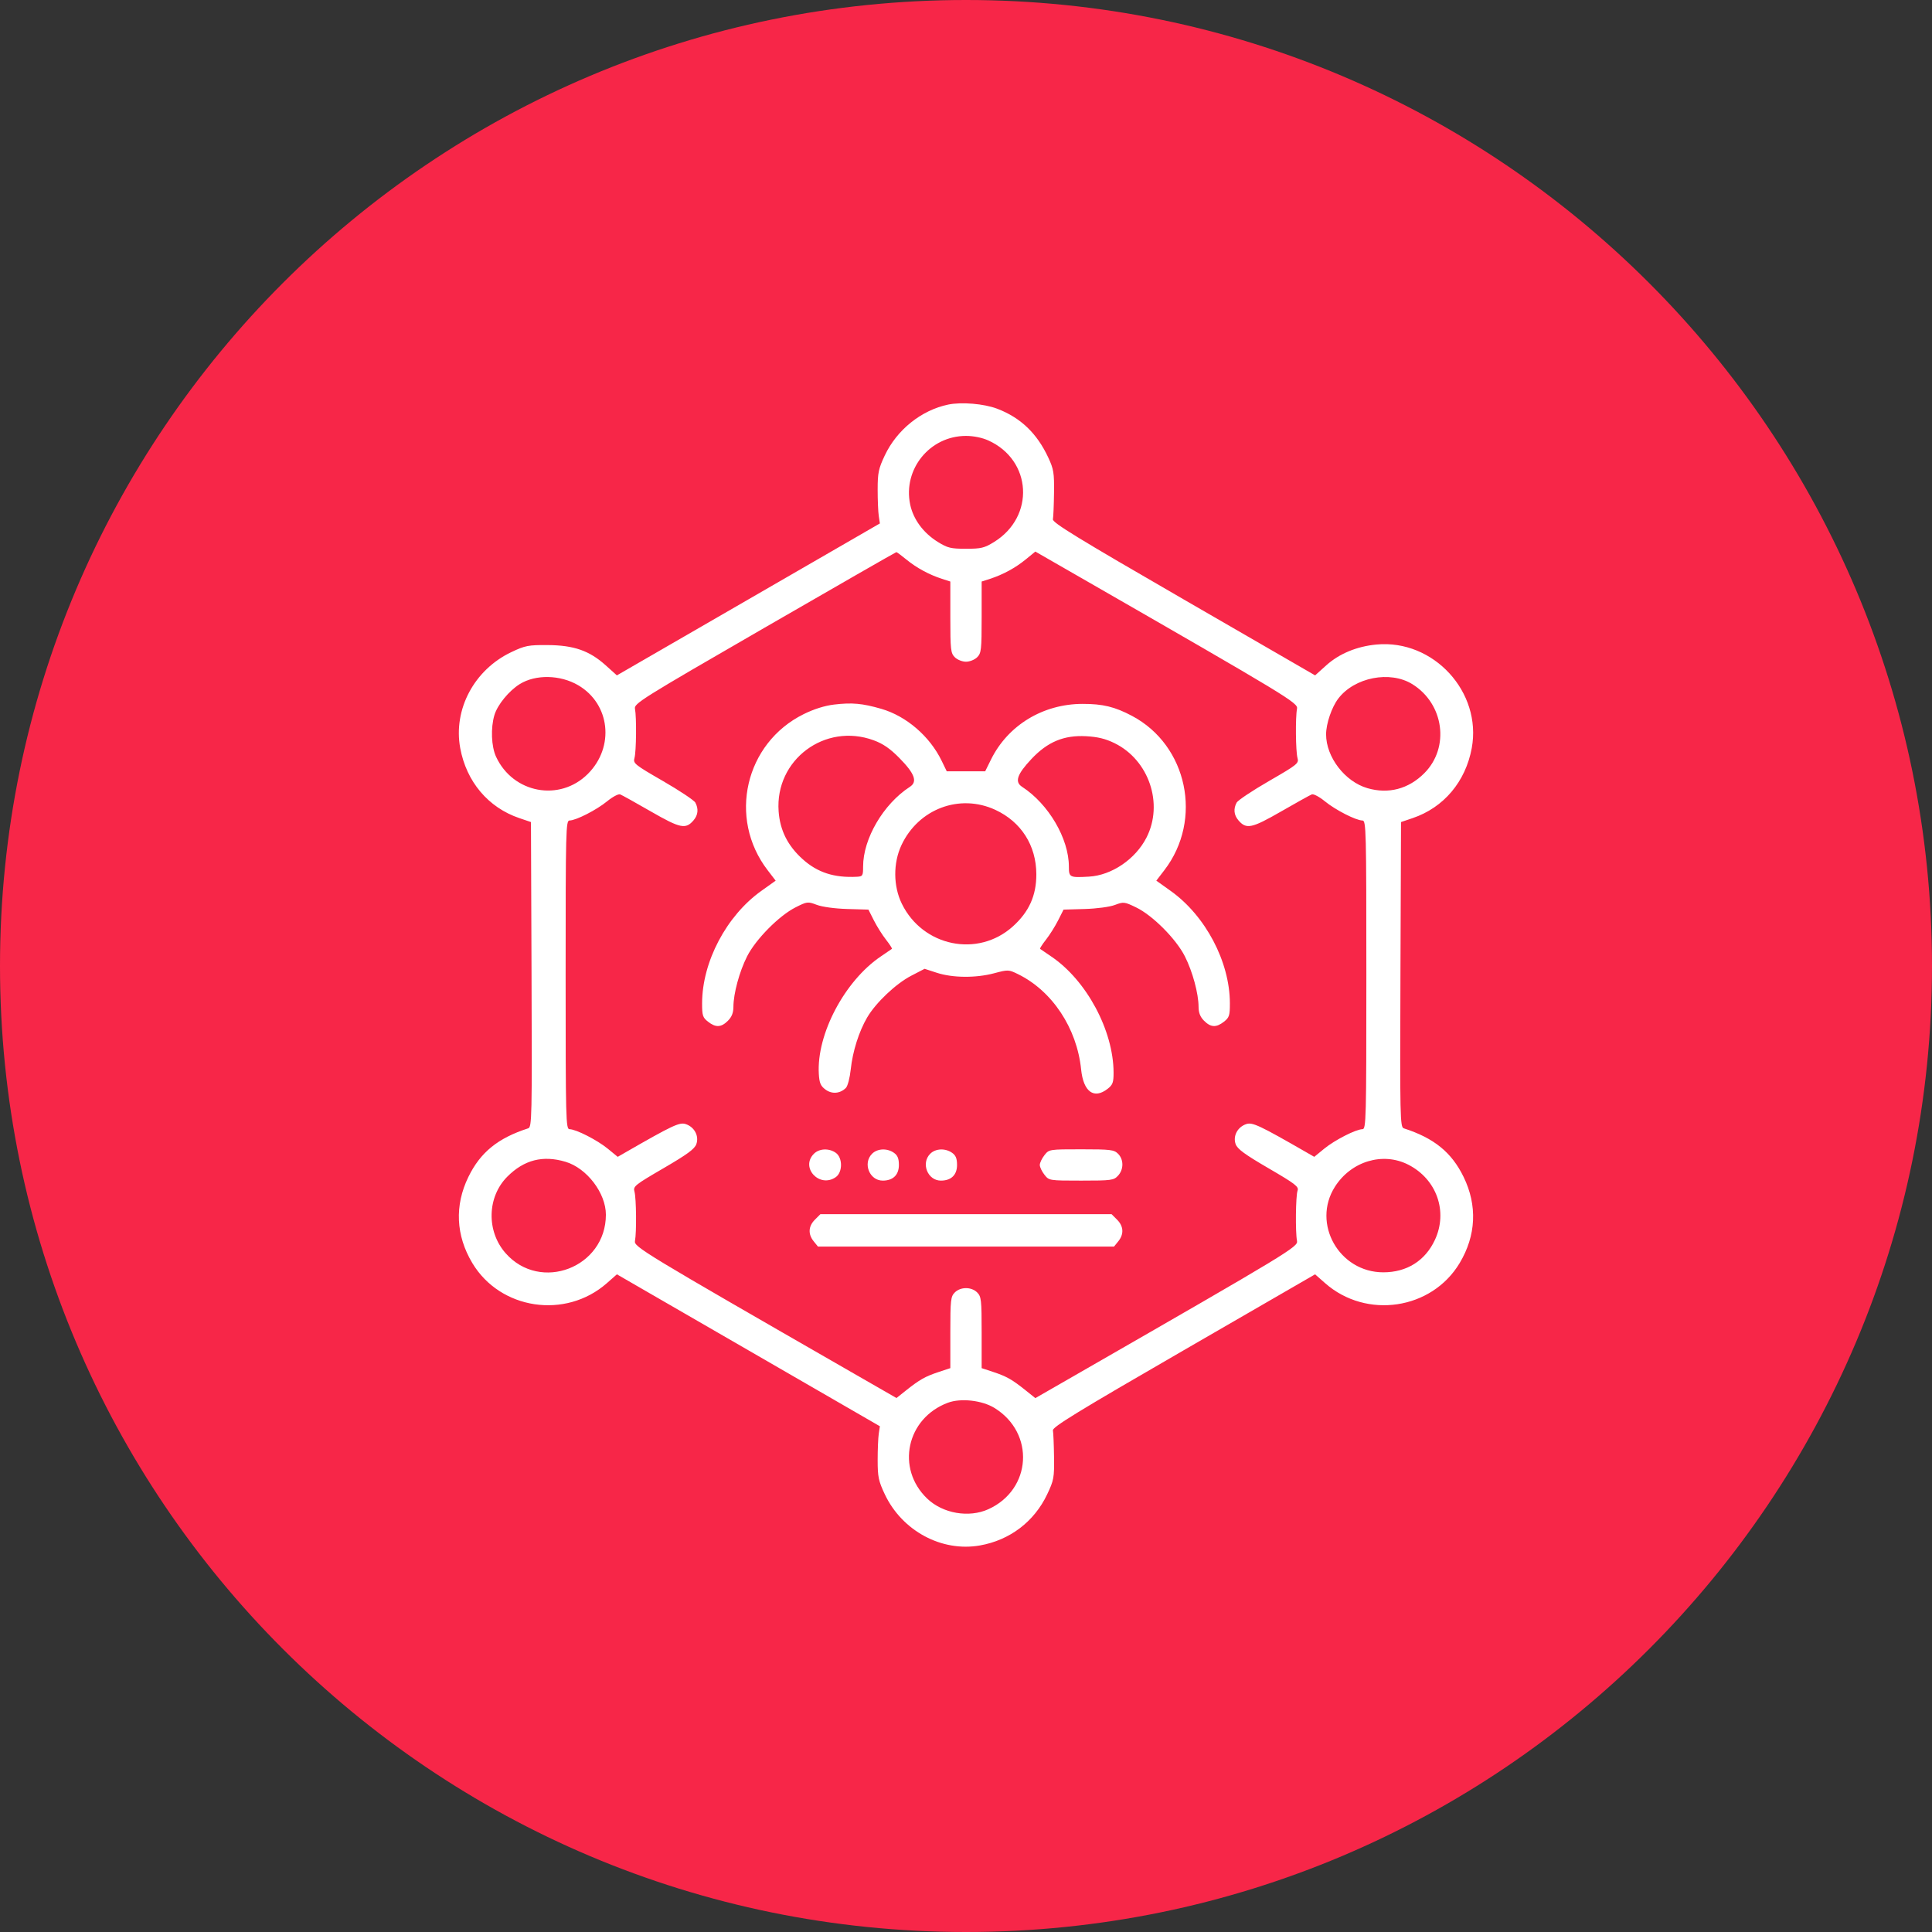
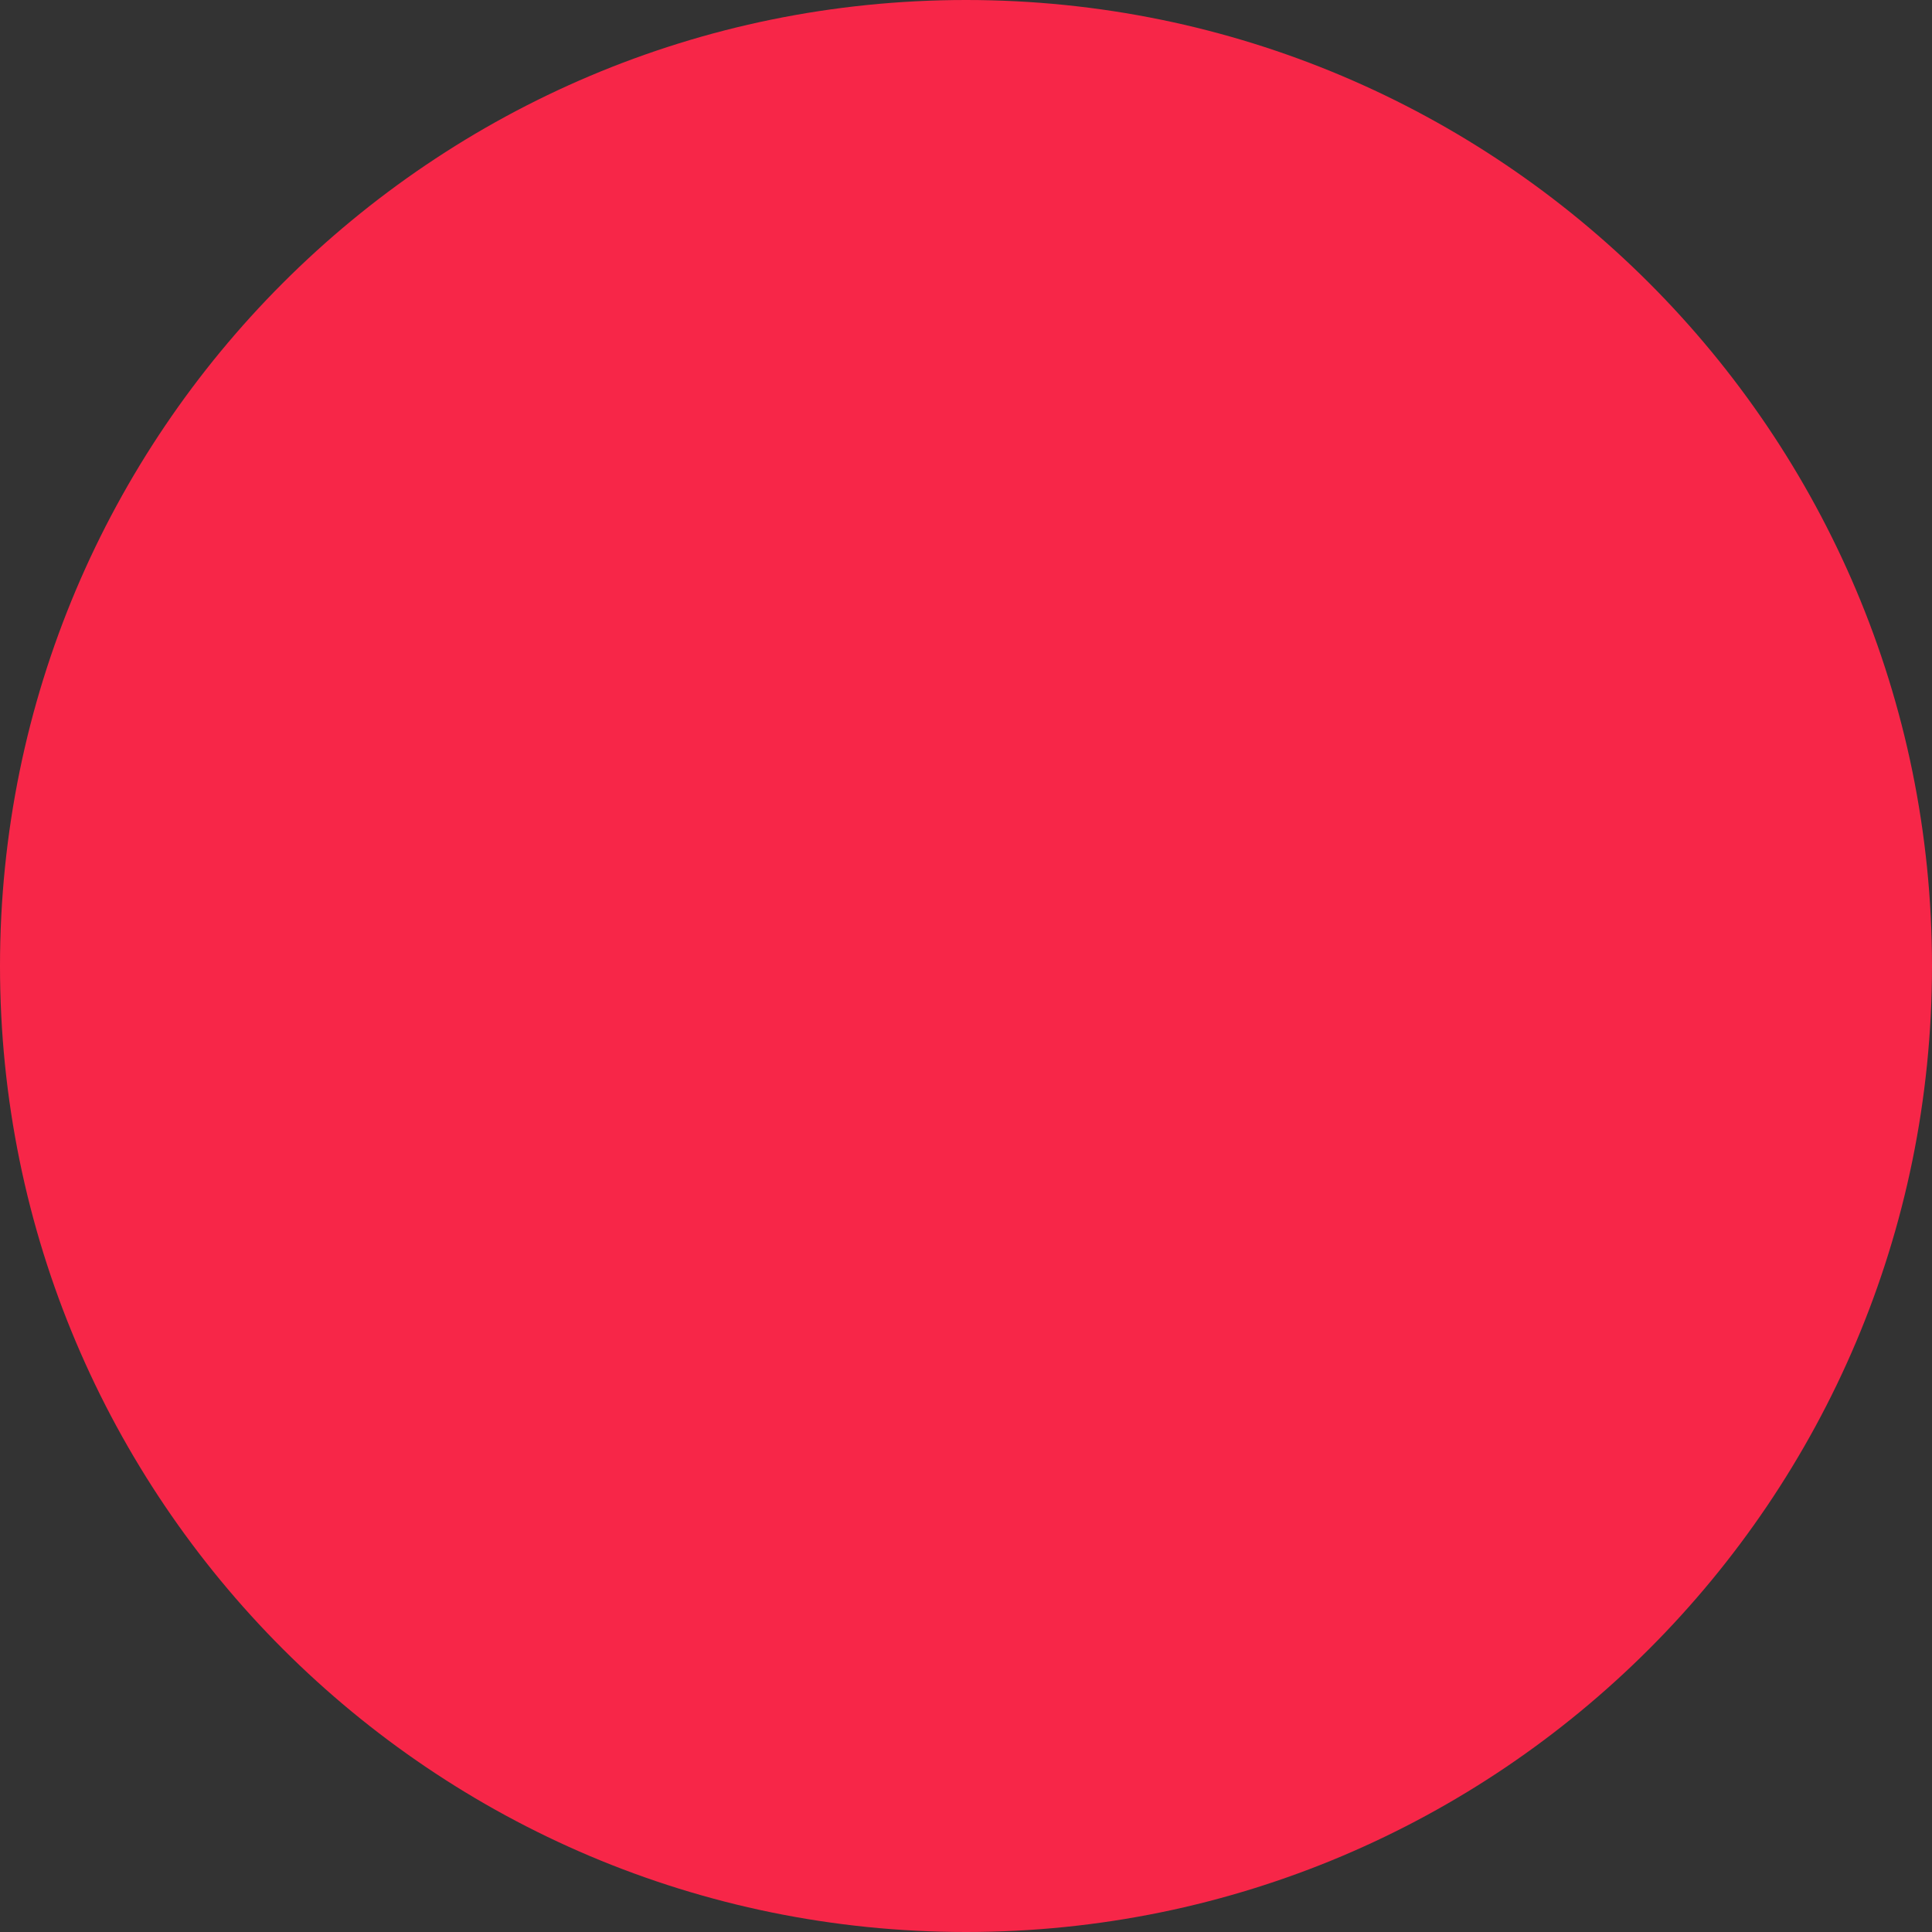
<svg xmlns="http://www.w3.org/2000/svg" width="800" height="800" viewBox="0 0 800 800" fill="none">
  <rect x="0" y="0" width="800" height="800" fill="#333333" stroke="none" />
  <path d="M400 800C620.914 800 800 620.914 800 400C800 179.086 620.914 0 400 0C179.086 0 0 179.086 0 400C0 620.914 179.086 800 400 800Z" fill="#F72648" />
-   <path fill-rule="evenodd" clip-rule="evenodd" d="M392.629 167.528C381.503 169.85 371.399 177.95 366.377 188.573C363.784 194.059 363.425 195.77 363.42 202.688C363.416 207.018 363.622 211.952 363.876 213.653L364.339 216.745L309.888 248.202L255.437 279.659L250.801 275.491C244.054 269.425 237.638 267.184 226.806 267.113C218.77 267.06 217.467 267.311 211.764 270.013C196.375 277.303 187.615 293.734 190.569 309.769C193.134 323.688 202.158 334.381 215.032 338.757L219.86 340.398L220.098 403.546C220.322 463.086 220.243 466.724 218.709 467.219C206.169 471.26 198.921 477.148 193.952 487.333C188.181 499.161 188.75 511.603 195.583 523.009C207.154 542.326 234.204 546.37 251.282 531.337L255.445 527.672L309.893 559.126L364.339 590.58L363.876 593.673C363.622 595.373 363.416 600.308 363.42 604.637C363.425 611.556 363.784 613.266 366.377 618.753C373.541 633.908 389.932 642.728 405.752 639.941C418.155 637.757 428.258 630.076 433.622 618.753C436.376 612.937 436.571 611.876 436.453 603.248C436.384 598.154 436.175 593.226 435.99 592.297C435.718 590.933 446.11 584.565 490.101 559.142L544.55 527.674L548.712 531.338C565.789 546.37 592.838 542.325 604.41 523.009C611.243 511.603 611.811 499.161 606.041 487.333C601.072 477.148 593.824 471.26 581.284 467.219C579.749 466.724 579.67 463.086 579.894 403.546L580.132 340.398L584.961 338.757C597.834 334.381 606.858 323.688 609.423 309.769C613.699 286.56 593.58 264.68 569.99 266.882C561.847 267.643 554.57 270.655 549.193 275.489L544.558 279.656L490.106 248.186C446.111 222.761 435.718 216.392 435.99 215.028C436.175 214.099 436.381 209.171 436.448 204.077C436.557 195.786 436.304 194.25 434.042 189.411C429.355 179.386 422.568 172.911 412.897 169.236C407.456 167.169 398.12 166.382 392.629 167.528ZM409.258 182.388C427.336 190.571 428.644 213.904 411.614 224.433C407.609 226.909 406.271 227.231 399.996 227.231C393.722 227.231 392.383 226.909 388.379 224.433C382.337 220.698 378.158 215.043 376.876 208.87C373.841 194.248 385.044 180.501 399.996 180.501C403.14 180.501 406.686 181.224 409.258 182.388ZM375.358 231.728C379.551 235.158 384.728 237.962 390.04 239.68L393.513 240.804V255.551C393.513 269.063 393.668 270.452 395.365 272.149C396.394 273.178 398.452 274.002 399.996 274.002C401.54 274.002 403.598 273.178 404.627 272.149C406.325 270.452 406.479 269.063 406.479 255.551V240.804L409.952 239.68C415.313 237.947 420.453 235.15 424.774 231.615L428.712 228.392L447.464 239.169C533.96 288.877 537.555 291.056 537.066 293.474C536.37 296.921 536.51 311.18 537.267 313.862C537.894 316.088 537.263 316.598 525.458 323.416C518.599 327.378 512.57 331.397 512.06 332.349C510.688 334.914 510.931 337.462 512.755 339.617C516.042 343.5 518.234 343.055 530.455 336.022C536.751 332.398 542.486 329.21 543.199 328.936C543.913 328.662 546.343 329.951 548.599 331.8C552.98 335.39 561.483 339.734 564.156 339.749C565.685 339.757 565.777 343.422 565.777 403.663C565.777 463.903 565.685 467.568 564.156 467.576C561.473 467.591 552.694 472.07 548.315 475.658L544.208 479.025L541.332 477.37C521.452 465.936 518.627 464.606 516.039 465.466C512.442 466.661 510.466 470.387 511.647 473.746C512.359 475.77 515.38 477.989 525.271 483.751C536.421 490.246 537.895 491.383 537.292 493.021C536.518 495.12 536.353 510.323 537.066 513.852C537.555 516.27 533.96 518.448 447.464 568.156L428.712 578.933L424.774 575.776C419.116 571.24 416.816 569.93 411.342 568.122L406.479 566.516V551.773C406.479 538.263 406.324 536.873 404.627 535.176C402.246 532.795 397.747 532.795 395.365 535.176C393.669 536.873 393.513 538.263 393.513 551.773V566.516L388.651 568.122C383.131 569.946 380.82 571.251 375.184 575.732L371.209 578.892L352.493 568.136C266.032 518.448 262.438 516.269 262.926 513.852C263.621 510.407 263.483 496.146 262.727 493.469C262.102 491.251 262.756 490.721 274.748 483.735C284.616 477.986 287.634 475.77 288.345 473.746C289.527 470.387 287.55 466.661 283.953 465.466C281.366 464.606 278.541 465.936 258.66 477.37L255.784 479.025L251.677 475.658C247.298 472.07 238.519 467.591 235.836 467.576C234.308 467.568 234.215 463.903 234.215 403.663C234.215 343.422 234.308 339.757 235.836 339.749C238.51 339.734 247.013 335.39 251.394 331.8C253.65 329.951 256.08 328.662 256.793 328.936C257.506 329.21 263.242 332.398 269.538 336.022C281.758 343.055 283.95 343.5 287.237 339.617C289.061 337.462 289.305 334.914 287.932 332.349C287.423 331.397 281.393 327.378 274.534 323.416C262.73 316.598 262.098 316.088 262.726 313.862C263.483 311.18 263.622 296.919 262.926 293.477C262.489 291.316 265.487 289.442 316.624 259.904C346.412 242.698 370.959 228.62 371.172 228.62C371.384 228.62 373.267 230.019 375.358 231.728ZM239.428 283.747C252.651 291.497 254.587 309.287 243.42 320.454C231.766 332.108 212.437 328.502 205.412 313.363C203.439 309.113 203.135 301.415 204.728 296.098C206.006 291.832 210.761 286.025 215.248 283.252C221.828 279.184 231.999 279.393 239.428 283.747ZM584.79 283.28C597.937 291.405 600.391 309.513 589.788 320.152C583.255 326.706 574.942 328.899 566.231 326.366C556.905 323.655 549.106 313.508 549.106 304.084C549.106 299.663 551.434 292.828 554.154 289.262C560.866 280.462 575.581 277.589 584.79 283.28ZM345.364 291.745C341.5 292.205 337.014 293.618 332.792 295.705C308.501 307.71 301.316 338.772 317.848 360.315L321.185 364.664L315.219 368.922C300.801 379.211 290.765 398.255 290.724 415.404C290.712 420.49 290.982 421.338 293.151 423.044C296.355 425.565 298.626 425.468 301.403 422.691C303.011 421.084 303.68 419.388 303.69 416.902C303.712 411.388 306.168 402.326 309.349 396.024C312.925 388.941 322.613 379.144 329.441 375.707C334.23 373.295 334.474 373.267 338.24 374.686C340.497 375.537 345.757 376.251 350.855 376.398L359.597 376.65L361.859 381.126C363.103 383.588 365.367 387.185 366.889 389.118C368.411 391.052 369.502 392.756 369.314 392.905C369.125 393.054 367.072 394.457 364.752 396.023C349.759 406.148 338.081 428.271 339.058 444.7C339.281 448.45 339.797 449.665 341.8 451.155C344.473 453.144 347.875 452.873 350.269 450.479C351.007 449.742 351.908 446.304 352.271 442.839C353.051 435.399 355.663 427.129 359.071 421.314C362.659 415.191 370.972 407.319 377.318 404.033L382.862 401.162L387.956 402.819C394.482 404.942 404.1 405.019 411.641 403.009C417.429 401.467 417.662 401.475 421.517 403.364C435.705 410.313 445.921 425.73 447.669 442.829C448.617 452.115 453 455.298 458.682 450.829C460.762 449.193 461.119 448.202 461.106 444.114C461.048 426.684 449.903 405.929 435.309 396.071C432.951 394.478 430.868 393.054 430.679 392.905C430.491 392.756 431.582 391.052 433.103 389.118C434.626 387.185 436.889 383.588 438.133 381.126L440.396 376.65L449.138 376.398C454.122 376.254 459.496 375.536 461.639 374.727C465.253 373.362 465.592 373.401 470.437 375.737C477.265 379.027 486.994 388.795 490.643 396.024C493.825 402.326 496.281 411.388 496.302 416.902C496.312 419.388 496.982 421.084 498.59 422.691C501.366 425.468 503.637 425.565 506.842 423.044C509.011 421.338 509.28 420.49 509.268 415.404C509.227 398.255 499.192 379.211 484.773 368.922L478.807 364.664L482.145 360.315C498.189 339.407 491.735 308.619 468.755 296.44C461.615 292.654 456.648 291.449 448.249 291.465C431.855 291.495 417.353 300.315 410.345 314.521L407.945 319.383H399.988H392.03L389.901 315.001C384.968 304.845 375.273 296.506 364.922 293.513C357.064 291.241 352.813 290.857 345.364 291.745ZM361.757 306.532C365.666 307.966 368.551 309.955 372.408 313.871C378.788 320.35 380.009 323.702 376.755 325.811C365.809 332.906 357.393 347.257 357.393 358.827C357.393 362.633 357.219 362.921 354.846 363.046C345.438 363.544 338.521 361.305 332.363 355.769C326.18 350.21 322.978 343.833 322.41 335.946C320.873 314.623 341.596 299.132 361.757 306.532ZM461.481 307.714C475.746 314.694 481.886 332.784 474.747 346.805C470.19 355.754 460.341 362.45 450.934 362.994C442.906 363.459 442.599 363.305 442.599 358.827C442.599 347.257 434.183 332.906 423.237 325.811C420.076 323.762 421.121 320.643 427.095 314.286C433.774 307.18 440.534 304.359 449.705 304.849C454.521 305.106 457.76 305.894 461.481 307.714ZM412.165 335.349C422.859 340.309 429.089 350.097 429.125 361.992C429.151 370.822 426.103 377.59 419.371 383.641C404.914 396.64 382.109 391.963 373.429 374.219C369.858 366.923 369.798 357.364 373.275 349.946C380.321 334.911 397.401 328.5 412.165 335.349ZM337.018 477.755C331.293 483.479 339.379 492.116 346.073 487.427C348.967 485.399 348.967 479.372 346.073 477.345C343.237 475.358 339.234 475.539 337.018 477.755ZM361.098 477.755C357.171 481.682 360.032 488.869 365.522 488.869C369.781 488.869 372.212 486.513 372.212 482.386C372.212 479.715 371.68 478.413 370.153 477.345C367.317 475.358 363.314 475.539 361.098 477.755ZM385.178 477.755C381.251 481.682 384.112 488.869 389.602 488.869C393.861 488.869 396.292 486.513 396.292 482.386C396.292 479.715 395.76 478.413 394.233 477.345C391.397 475.358 387.394 475.539 385.178 477.755ZM432.479 478.343C431.423 479.685 430.559 481.504 430.559 482.386C430.559 483.267 431.423 485.086 432.479 486.428C434.393 488.863 434.431 488.869 447.724 488.869C460.24 488.869 461.165 488.745 462.938 486.841C465.343 484.261 465.358 480.139 462.974 477.755C461.293 476.074 459.888 475.902 447.761 475.902C434.428 475.902 434.394 475.908 432.479 478.343ZM234.161 481.066C242.996 483.69 250.886 494.027 250.886 502.978C250.886 524.853 223.747 535.265 209.354 518.912C201.348 509.818 201.68 495.615 210.094 487.201C217.04 480.254 224.782 478.281 234.161 481.066ZM583.149 482.271C594.902 488.267 599.638 501.66 594.163 513.418C590.136 522.065 582.532 526.841 572.792 526.841C554.519 526.841 543.096 506.653 552.753 491.426C559.462 480.845 572.599 476.889 583.149 482.271ZM337.439 505.035C334.712 507.761 334.528 511.03 336.936 514.003L338.706 516.19H399.996H461.286L463.056 514.003C465.464 511.03 465.281 507.761 462.553 505.035L460.28 502.761H399.996H339.712L337.439 505.035ZM411.822 583.022C428.647 593.424 427.216 616.809 409.258 624.938C401.196 628.588 390.413 626.721 383.955 620.559C370.885 608.086 375.356 587.263 392.48 580.852C397.853 578.841 406.658 579.829 411.822 583.022Z" fill="white" />
</svg>